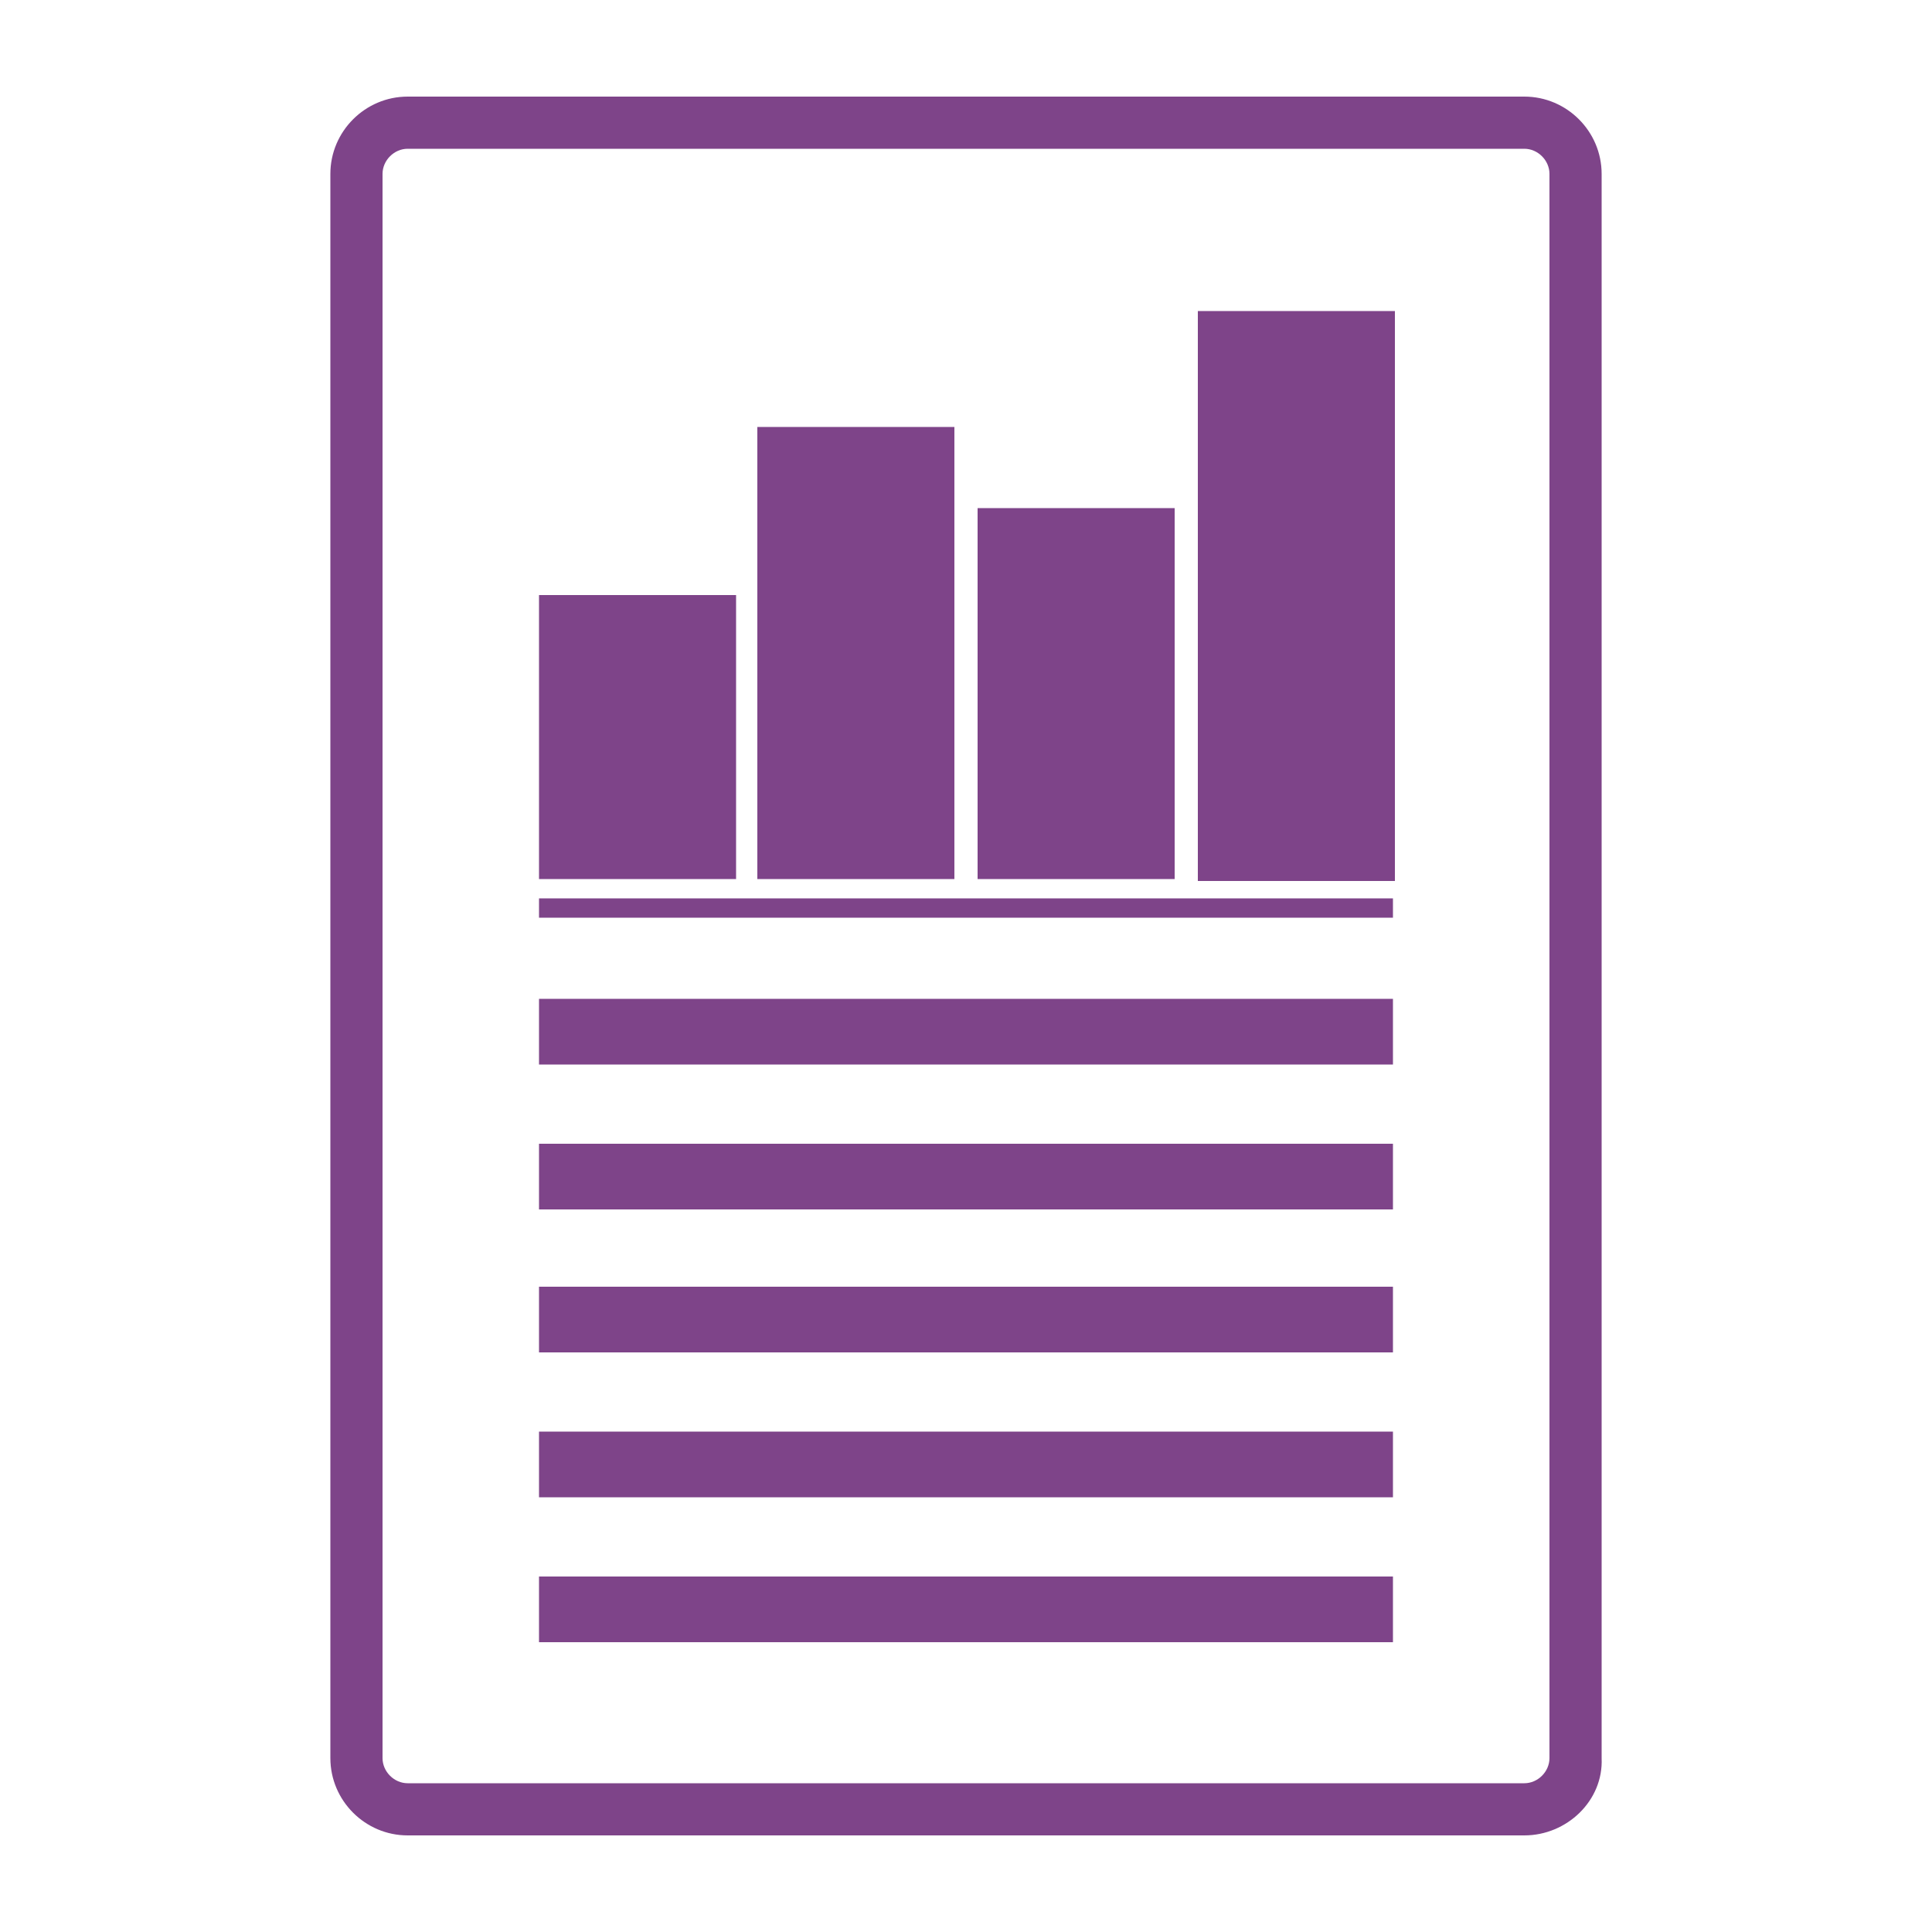
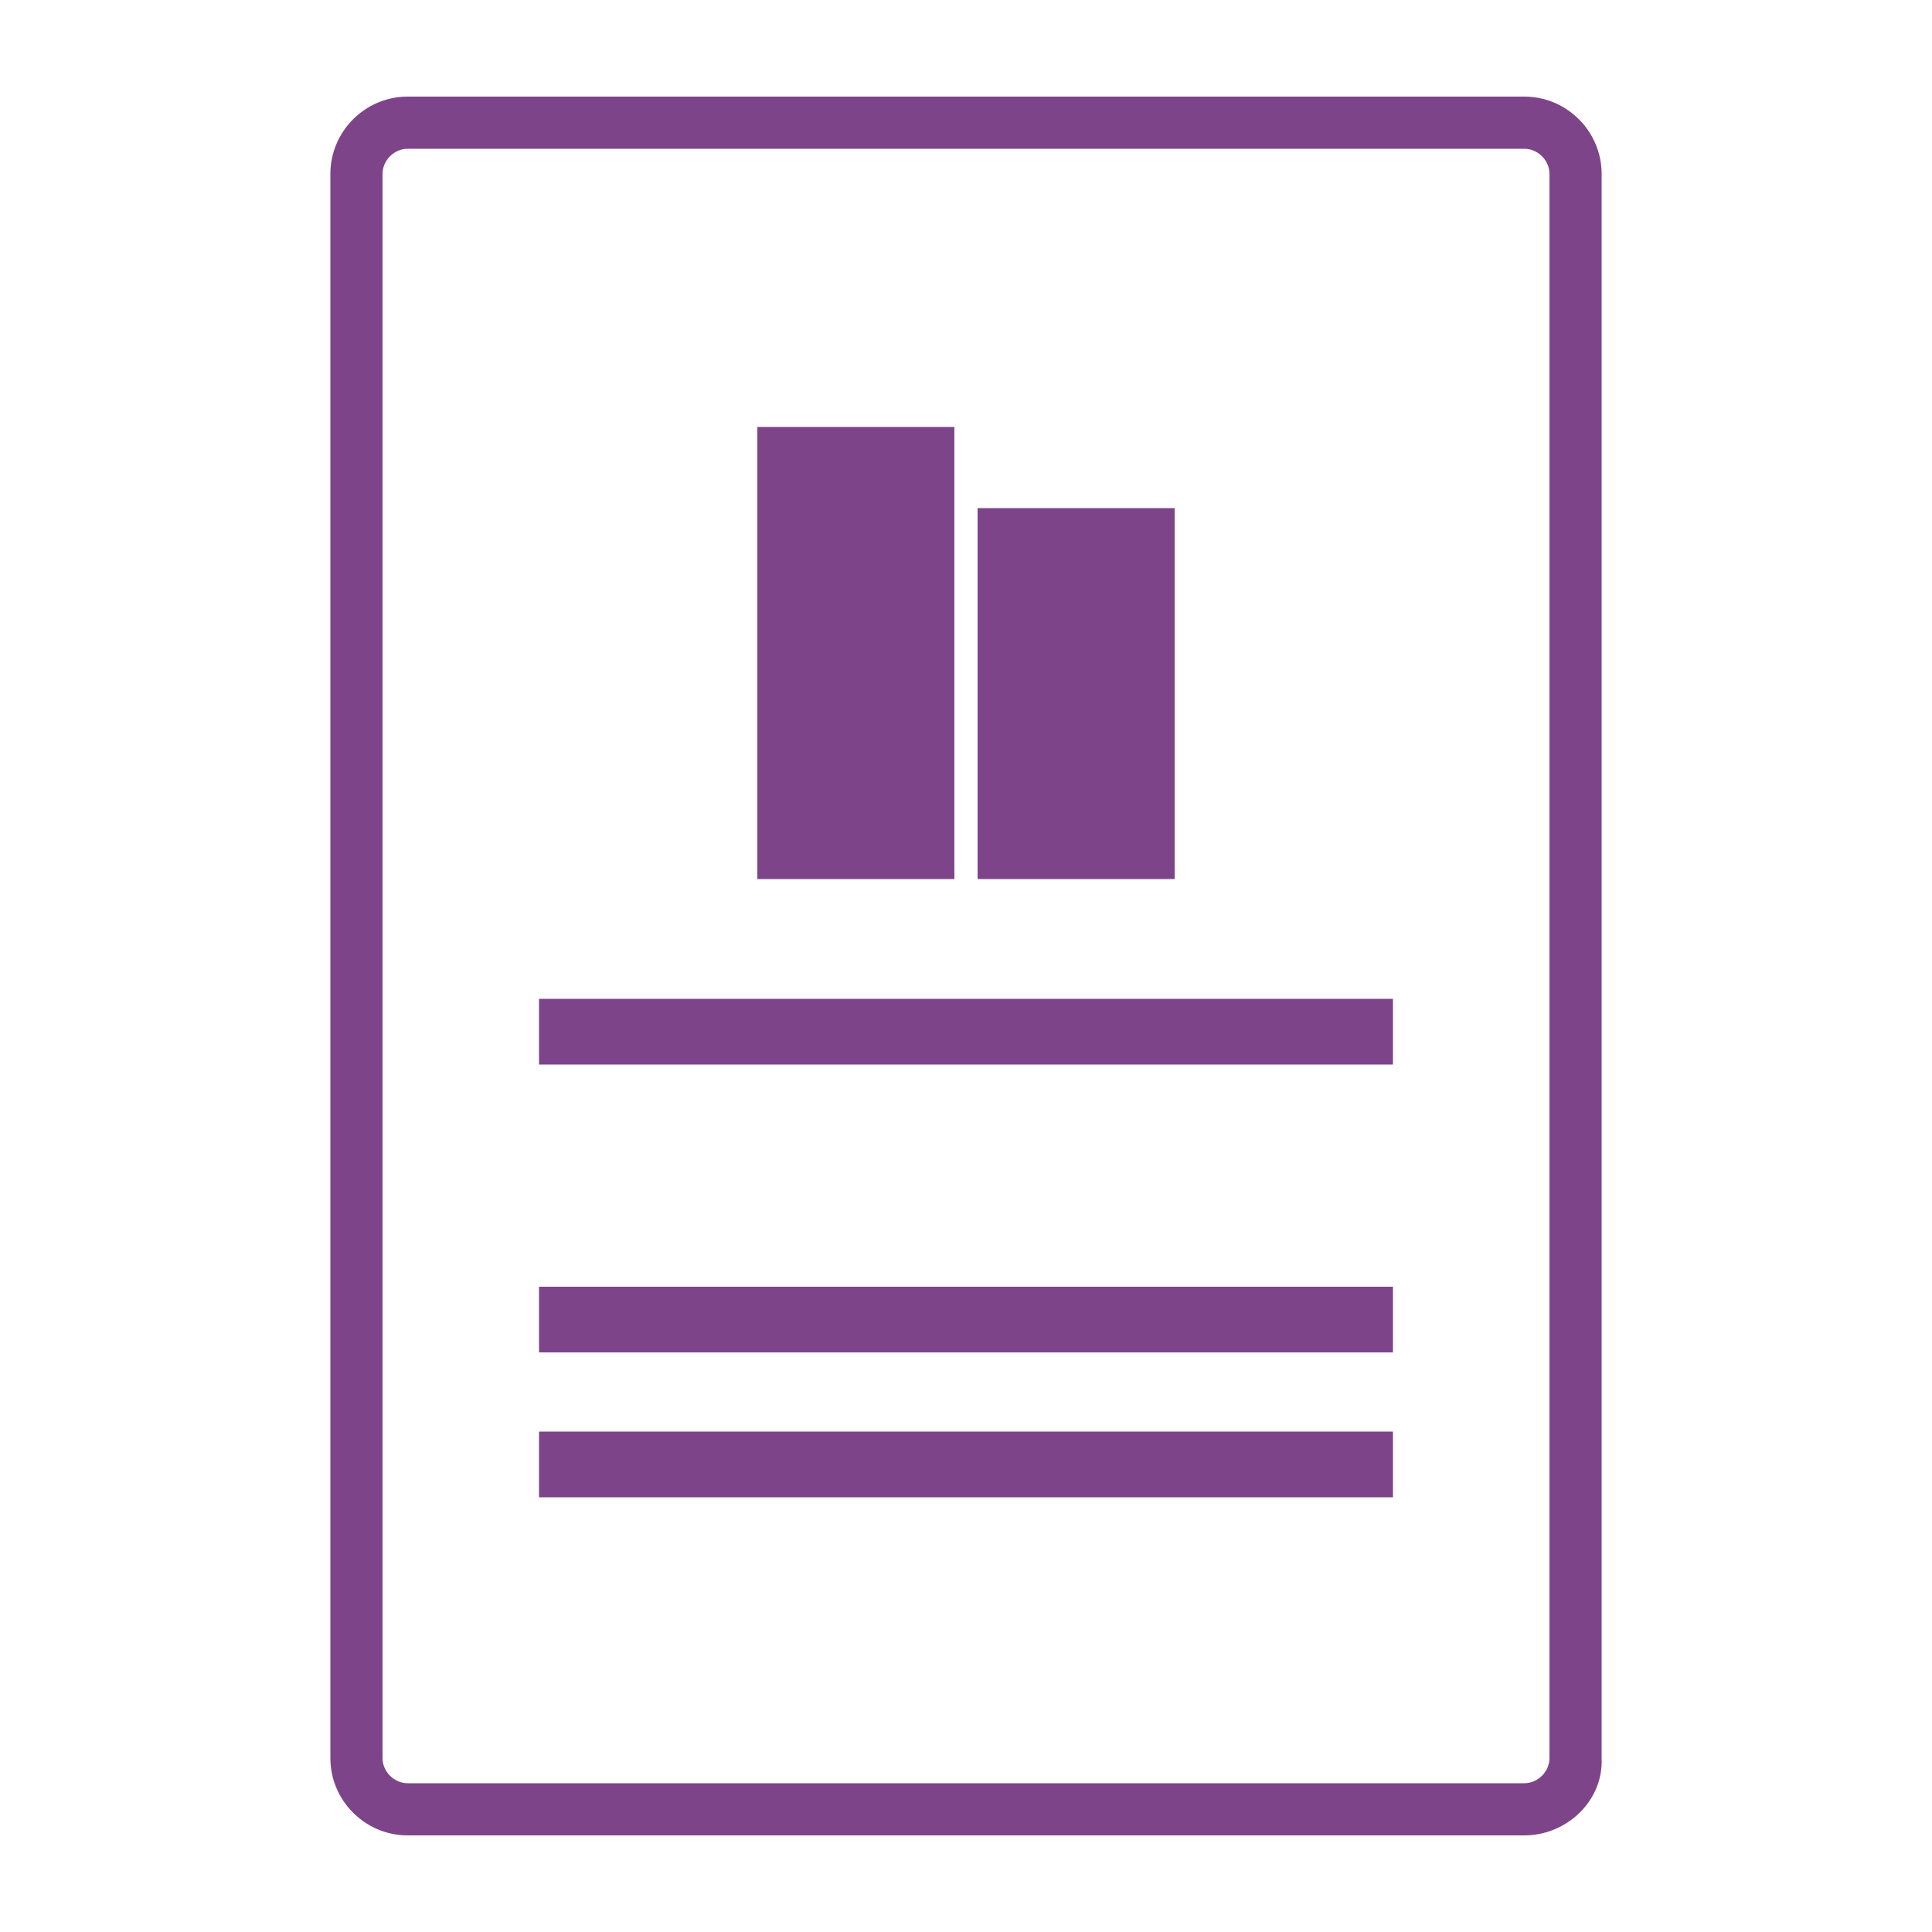
<svg xmlns="http://www.w3.org/2000/svg" width="100" height="100" viewBox="0 0 100 100" fill="none">
  <path d="M78.9 95H21.1C18.9 95 17.1 93.2 17.1 91V9C17.1 6.8 18.9 5 21.1 5H78.9C81.1 5 82.9 6.8 82.9 9V91C83 93.2 81.1 95 78.9 95ZM21.1 7.7C20.4 7.7 19.8 8.3 19.8 9V91C19.8 91.7 20.4 92.3 21.1 92.3H78.9C79.6 92.3 80.2 91.7 80.2 91V9C80.2 8.3 79.6 7.7 78.9 7.7H21.1Z" fill="#7E4489" />
-   <path d="M72.099 46.5H27.899V47.5H72.099V46.5Z" fill="#7E4489" />
  <path d="M72.099 51.7H27.899V55.1H72.099V51.7Z" fill="#7E4489" />
-   <path d="M72.099 59.2H27.899V62.6H72.099V59.2Z" fill="#7E4489" />
  <path d="M72.099 66.6H27.899V70H72.099V66.6Z" fill="#7E4489" />
  <path d="M72.099 74.1H27.899V77.5H72.099V74.1Z" fill="#7E4489" />
-   <path d="M72.099 81.6H27.899V85H72.099V81.6Z" fill="#7E4489" />
-   <path d="M38.099 30.8H27.899V45.5H38.099V30.8Z" fill="#7E4489" />
-   <path d="M72.2 16.1H62V45.6H72.2V16.1Z" fill="#7E4489" />
  <path d="M60.8 26.3H50.6V45.5H60.8V26.3Z" fill="#7E4489" />
  <path d="M49.399 22.1H39.199V45.5H49.399V22.1Z" fill="#7E4489" />
</svg>